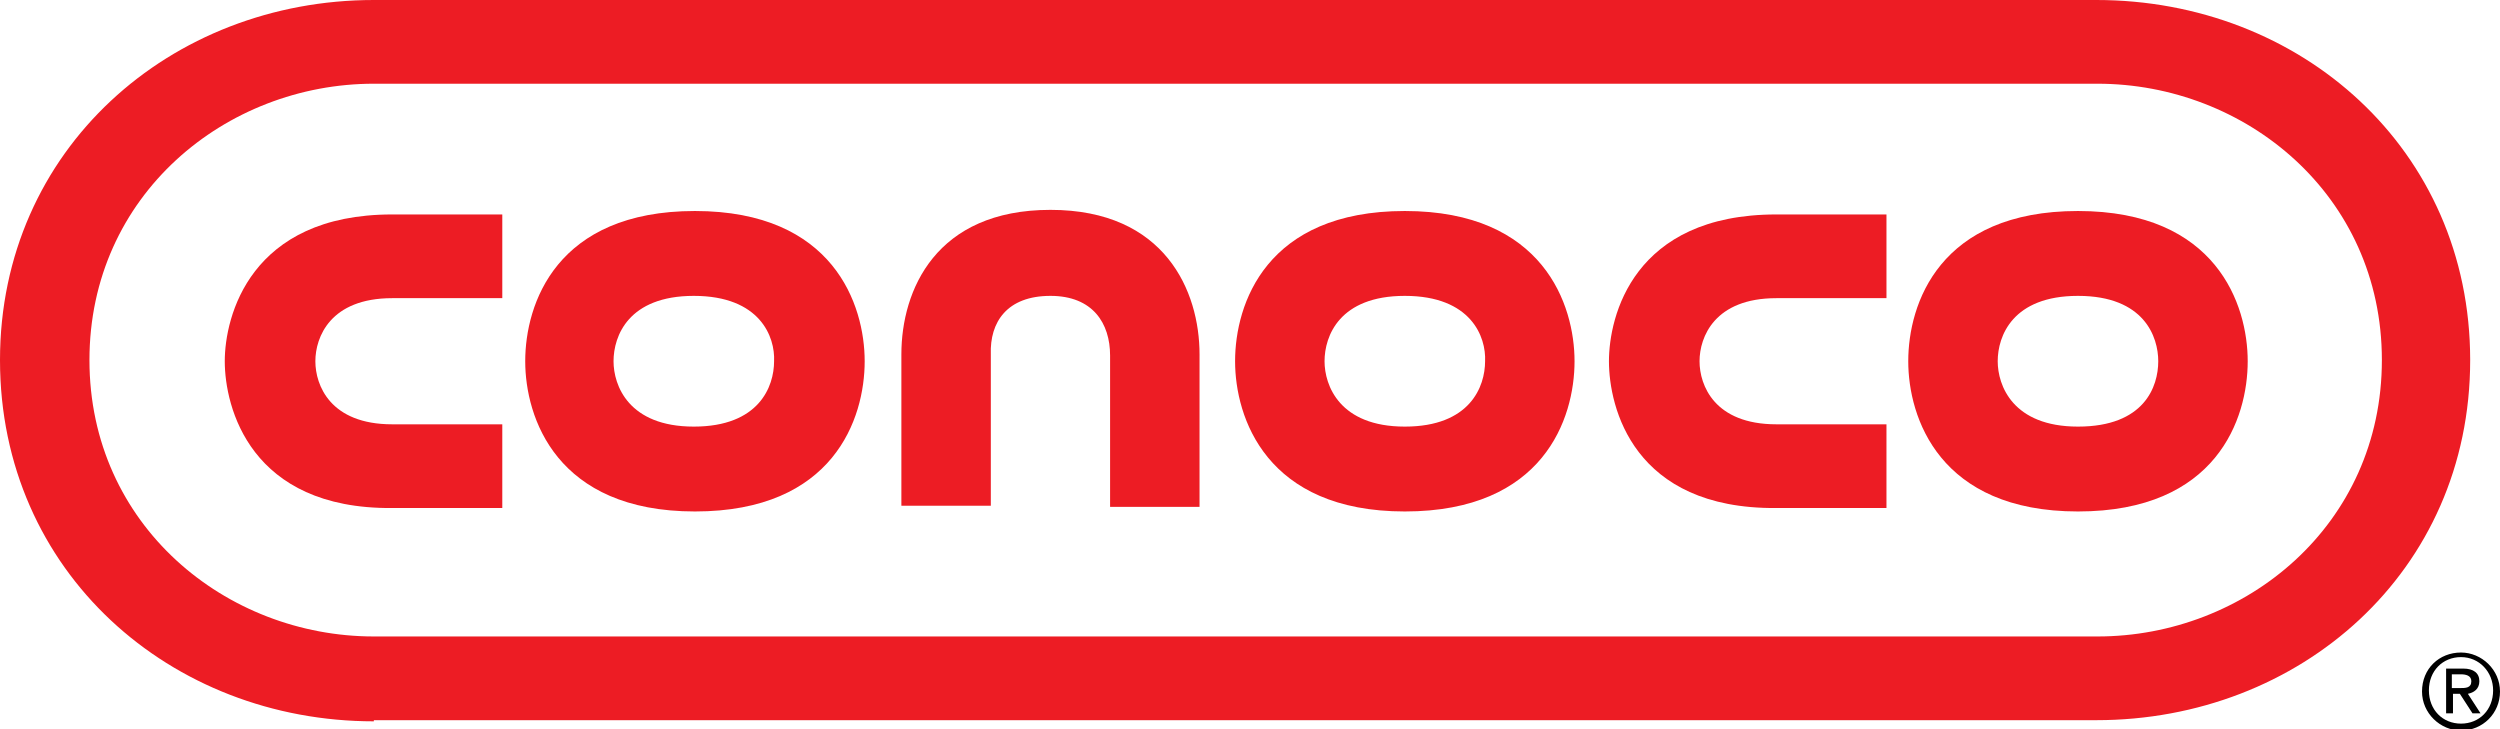
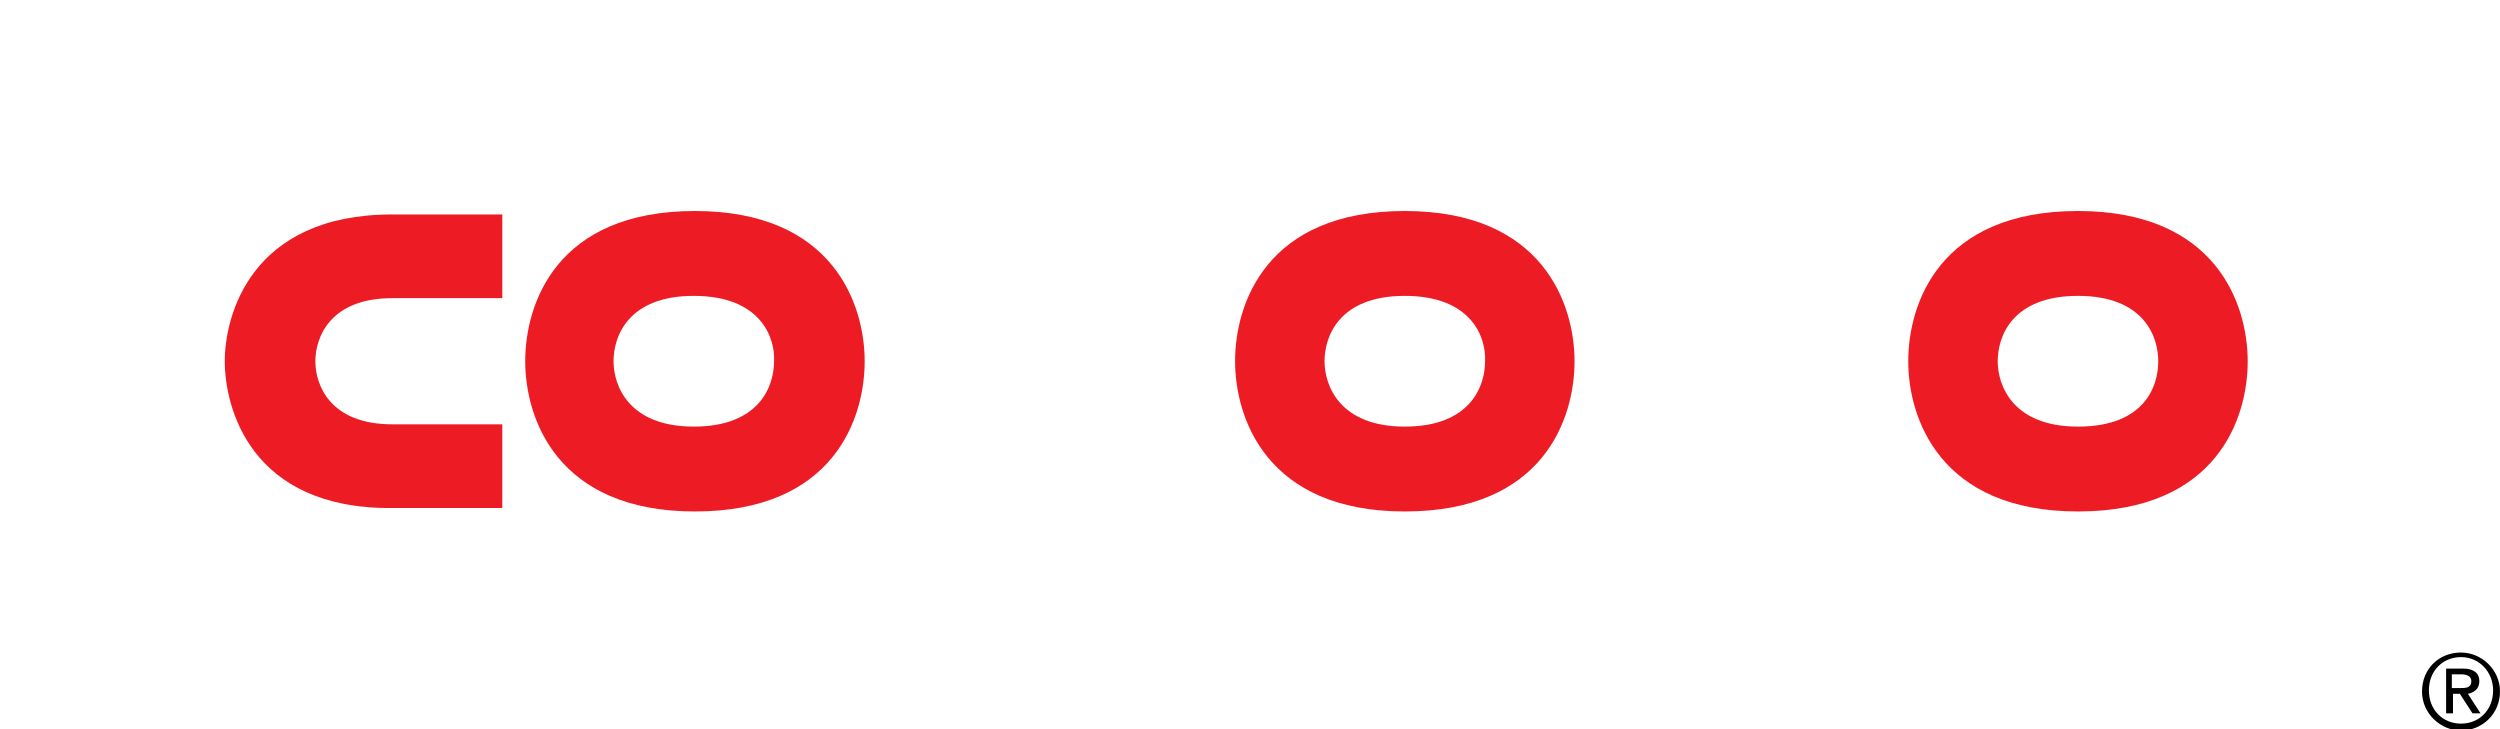
<svg xmlns="http://www.w3.org/2000/svg" version="1.1" id="Layer_1" x="0px" y="0px" viewBox="0 0 218 63.6" style="enable-background:new 0 0 218 63.6;" xml:space="preserve">
  <style type="text/css">
	.st0{fill:#ED1C24;}
</style>
-   <path class="st0" d="M32.6,62.9C14.9,62.9,0,49.9,0,31.4C0,13,14.9,0,32.6,0h150.2c17.8,0,32.6,13,32.6,31.4  c0,18.5-14.9,31.4-32.6,31.4H32.6z M182.9,55.5c12.9,0,24.8-9.7,24.8-24.1c0-14.4-11.9-24.1-24.8-24.1H32.6  c-12.9,0-24.8,9.7-24.8,24.1c0,14.4,11.9,24.1,24.8,24.1H182.9z" />
  <path class="st0" d="M75.4,31.5c0,5-2.7,13.1-14.8,13.1c-12.1,0-14.8-8.2-14.8-13.1c0-5,2.7-13.1,14.8-13.1  C72.7,18.4,75.4,26.6,75.4,31.5z M60.5,25.8c-5.7,0-7,3.5-7,5.7c0,2.1,1.3,5.7,7,5.7c5.7,0,7-3.5,7-5.7  C67.6,29.4,66.3,25.8,60.5,25.8z" />
  <path class="st0" d="M137.3,31.5c0,5-2.7,13.1-14.8,13.1s-14.8-8.2-14.8-13.1c0-5,2.7-13.1,14.8-13.1S137.3,26.6,137.3,31.5z   M122.5,25.8c-5.7,0-7,3.5-7,5.7c0,2.1,1.3,5.7,7,5.7c5.7,0,7-3.5,7-5.7C129.6,29.4,128.3,25.8,122.5,25.8z" />
  <path class="st0" d="M19.6,31.5c0,4,2.2,12.9,14.6,12.8h9.6V37h-9.6c-5.4,0-6.7-3.4-6.7-5.5c0-2.1,1.3-5.5,6.7-5.5h9.6v-7.3h-9.6  C21.8,18.7,19.6,27.6,19.6,31.5z" />
  <path class="st0" d="M196,31.5c0,5-2.7,13.1-14.8,13.1c-12.1,0-14.8-8.2-14.8-13.1c0-5,2.7-13.1,14.8-13.1  C193.3,18.4,196,26.6,196,31.5z M181.2,25.8c-5.7,0-7,3.5-7,5.7c0,2.1,1.3,5.7,7,5.7c5.8,0,7-3.5,7-5.7  C188.2,29.4,187,25.8,181.2,25.8z" />
-   <path class="st0" d="M140.3,31.5c0,4,2.1,12.9,14.6,12.8h9.6V37h-9.6c-5.4,0-6.7-3.4-6.7-5.5c0-2.1,1.3-5.5,6.7-5.5h9.6v-7.3h-9.6  C142.4,18.7,140.3,27.6,140.3,31.5z" />
-   <path class="st0" d="M91.6,25.8c3.7,0,5.2,2.4,5.2,5.2v13.2h7.8V30.9c0-5.5-3-12.6-13-12.6c-10,0-13,7-13,12.6v13.2h7.8V30.9  C86.3,28.1,87.8,25.8,91.6,25.8L91.6,25.8z" />
  <g>
    <path d="M214.6,56.9c1.8,0,3.4,1.5,3.4,3.4c0,1.9-1.5,3.4-3.4,3.4c-1.8,0-3.4-1.5-3.4-3.4C211.2,58.3,212.7,56.9,214.6,56.9z    M214.6,63.1c1.6,0,2.8-1.2,2.8-2.9c0-1.6-1.2-2.9-2.8-2.9c-1.6,0-2.8,1.2-2.8,2.9C211.8,61.9,213,63.1,214.6,63.1z M213.3,58.3   h1.5c0.9,0,1.4,0.4,1.4,1.1c0,0.7-0.5,1-1,1.1l1.1,1.7h-0.7l-1.1-1.7h-0.6v1.7h-0.6V58.3z M213.9,60h0.6c0.5,0,1,0,1-0.6   c0-0.5-0.5-0.6-0.9-0.6h-0.8V60z" />
  </g>
</svg>